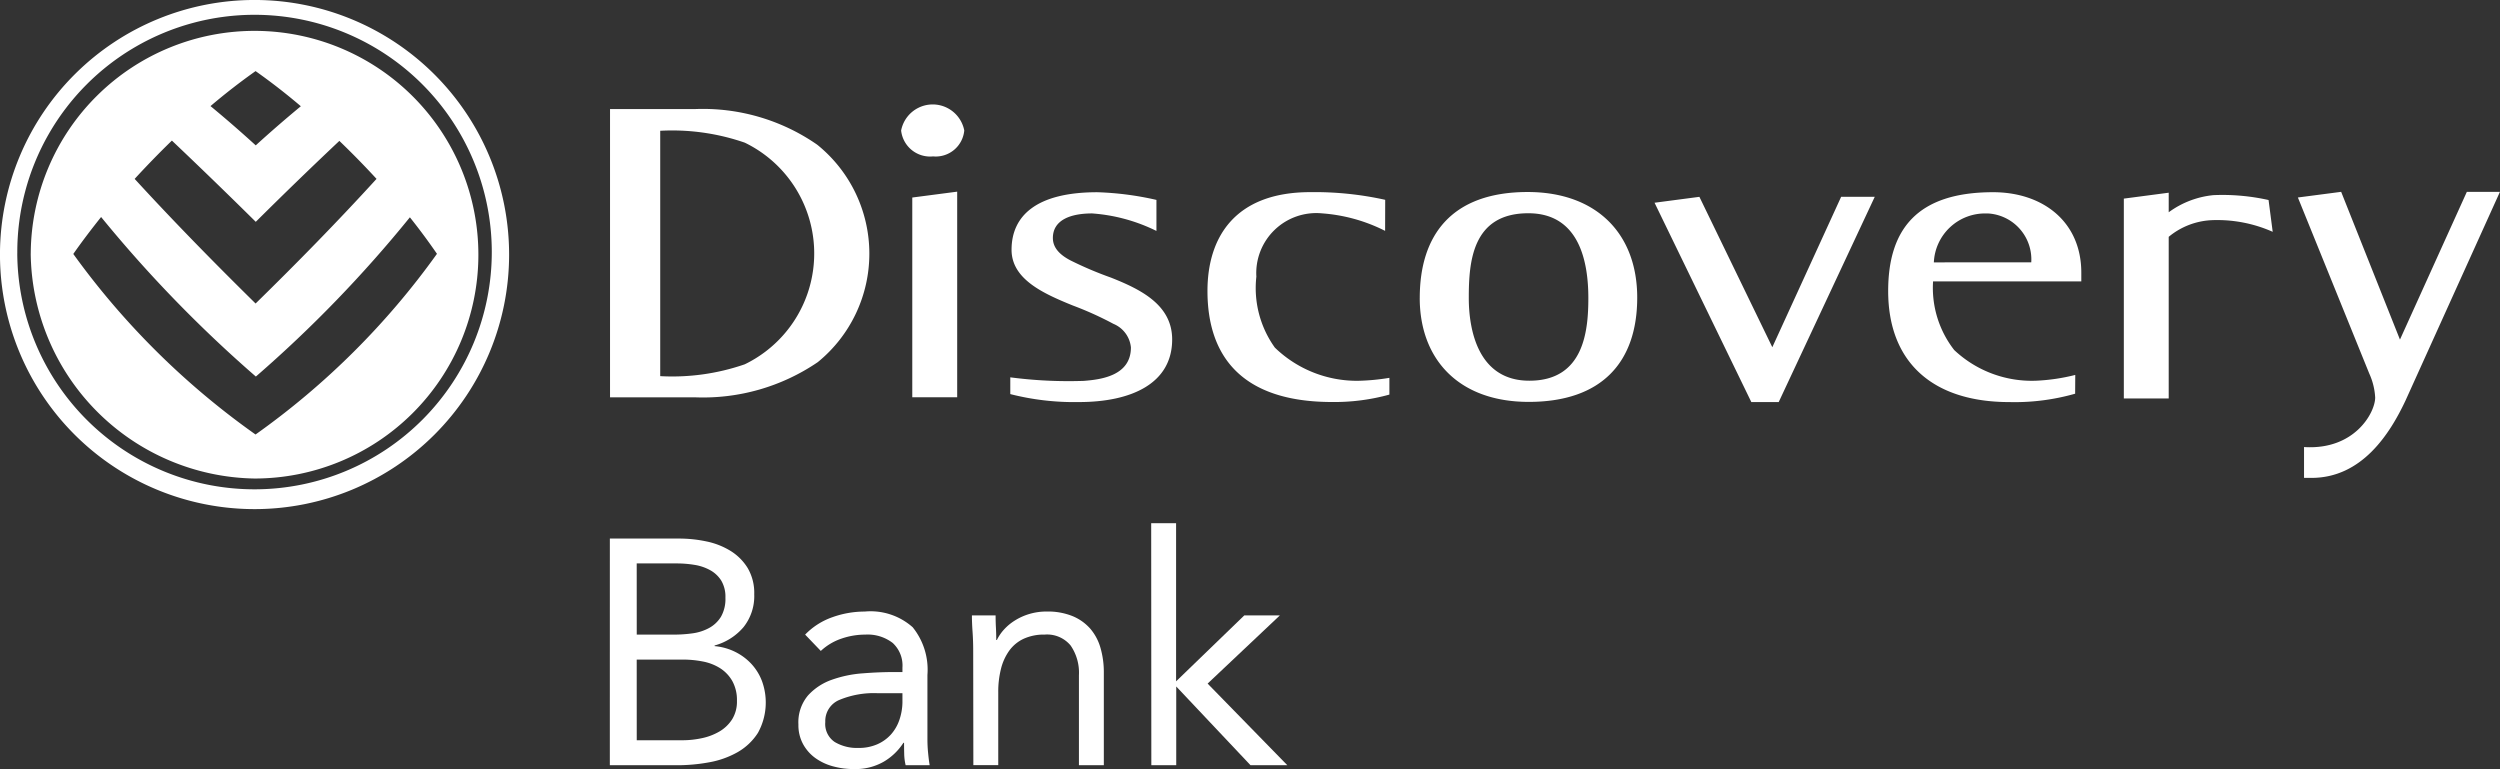
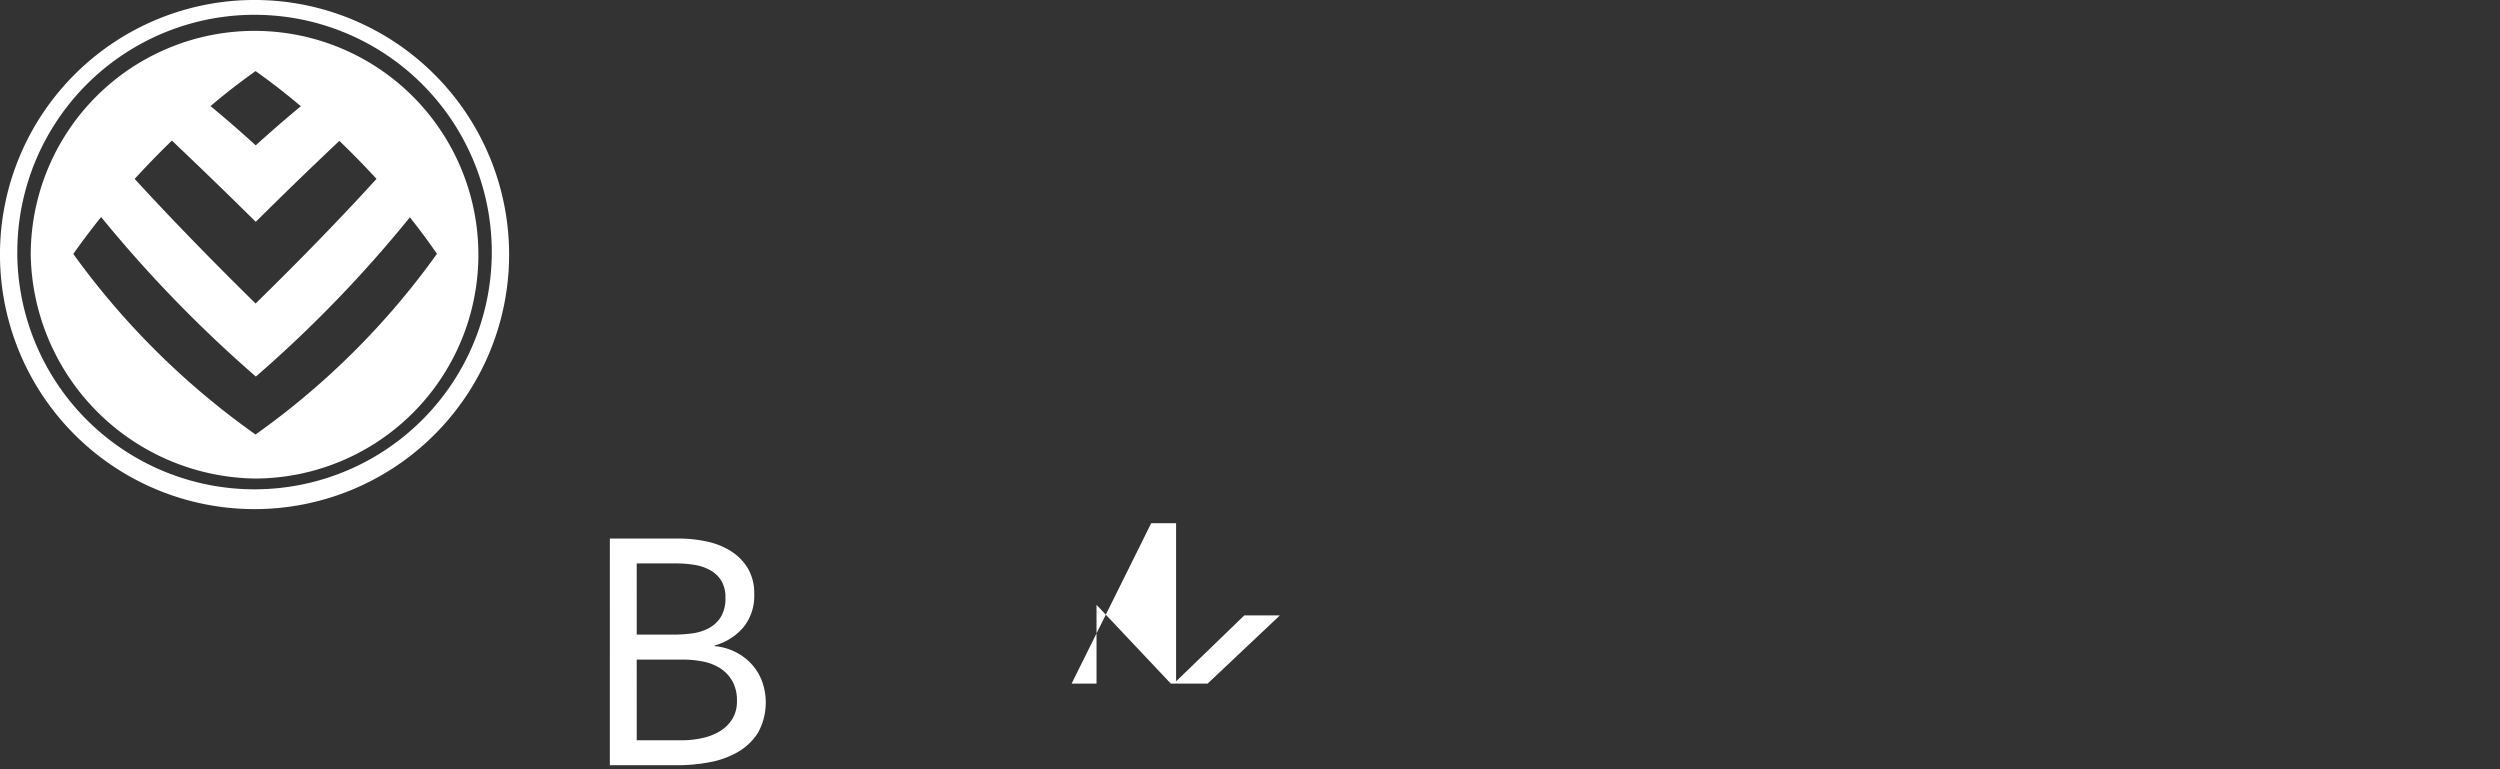
<svg xmlns="http://www.w3.org/2000/svg" width="140.563" height="43.241" viewBox="0 0 140.563 43.241">
  <rect x="0" y="0" width="140.563" height="43.241" fill="#333333" stroke="none" />
  <g id="logo-brands-discovery-bank-full" transform="translate(-0.001 -187.446)">
    <g id="logo-brands-discovery">
      <g id="Group_8730" data-name="Group 8730">
-         <path id="Path_13775" data-name="Path 13775" d="M127.551,198.689l.233,1.791a7.682,7.682,0,0,0-3.418-.655,4.07,4.07,0,0,0-2.429.937v9.089h-2.523V198.613l2.523-.332v1.1a5.085,5.085,0,0,1,2.512-.963,11.874,11.874,0,0,1,3.1.274M60.92,208.862c.974-.073,2.667-.285,2.667-1.88a1.6,1.6,0,0,0-.985-1.328,18.769,18.769,0,0,0-2.281-1.031c-1.657-.673-3.445-1.476-3.445-3.134,0-1.911,1.4-3.235,4.815-3.235a17.142,17.142,0,0,1,3.331.432v1.745a9.708,9.708,0,0,0-3.617-.985c-1.207,0-2.206.366-2.206,1.381,0,.529.358.928.978,1.254a20.27,20.27,0,0,0,2.282.971c1.674.664,3.447,1.53,3.447,3.479,0,2.478-2.292,3.521-5.245,3.521a14.528,14.528,0,0,1-3.856-.448v-.942a25.309,25.309,0,0,0,4.109.2m16.965-8.435a9.323,9.323,0,0,0-3.549-.985A3.375,3.375,0,0,0,70.64,203a5.748,5.748,0,0,0,1.04,3.99,6.629,6.629,0,0,0,4.706,1.866,12.294,12.294,0,0,0,1.734-.166v.942a11.608,11.608,0,0,1-3.217.417c-5.112,0-7.012-2.6-7.012-6.244,0-3.019,1.545-5.556,5.785-5.556a18.315,18.315,0,0,1,4.208.432Zm36.33,1.767a2.589,2.589,0,0,0-2.422-2.746h-.1a2.882,2.882,0,0,0-2.955,2.75Zm2.467,7.388a12.369,12.369,0,0,1-3.7.471c-4.3,0-6.812-2.227-6.812-6.244,0-3.455,1.612-5.556,5.9-5.556,2.78,0,4.959,1.641,4.959,4.527v.489h-8.335a5.685,5.685,0,0,0,1.189,3.858,6.357,6.357,0,0,0,4.616,1.724,10.806,10.806,0,0,0,2.19-.325ZM93.028,198.845l2.522-.332,4.1,8.455,3.869-8.455h1.89l-5.4,11.54H98.47Zm-7.035,10.006c3.066,0,3.313-2.8,3.313-4.648,0-1.982-.476-4.767-3.375-4.767-3.18,0-3.347,2.776-3.347,4.767,0,1.813.533,4.648,3.4,4.648M79.827,204.2c0-3.521,1.778-5.958,6.07-5.958,3.851,0,6.157,2.328,6.157,5.935,0,3.624-1.985,5.865-6.1,5.865-3.94,0-6.128-2.4-6.128-5.842M50.668,194.78a1.808,1.808,0,0,1,3.549,0,1.611,1.611,0,0,1-1.749,1.46h-.01a1.639,1.639,0,0,1-1.791-1.459m.627,3.771,2.525-.33v11.562H51.294Zm-12.228-4.973a11.257,11.257,0,0,1,6.879,2,7.866,7.866,0,0,1,.034,12.23,11.459,11.459,0,0,1-6.917,1.976H34.3V193.58Zm-1.944,1.216v13.8a12.459,12.459,0,0,0,4.753-.666,6.924,6.924,0,0,0,3.213-9.25h0a6.923,6.923,0,0,0-3.212-3.212,12.48,12.48,0,0,0-4.753-.668M129.2,198.55l2.433-.318,3.306,8.308,3.761-8.308h1.861l-5.311,11.739c-.881,1.871-2.451,4.344-5.283,4.344h-.421v-1.734c2.84.184,4-1.932,4-2.785a3.72,3.72,0,0,0-.331-1.343Z" fill="#fff" />
        <path id="Path_13776" data-name="Path 13776" d="M9.672,195.344q-1.08,1.05-2.1,2.16c2.2,2.4,4.482,4.726,6.8,7.007,2.328-2.279,4.605-4.6,6.8-7.008q-1.012-1.1-2.09-2.136-2.382,2.245-4.7,4.551-2.336-2.312-4.721-4.573m2.173-1.937q1.3,1.074,2.546,2.211,1.242-1.13,2.536-2.2c-.823-.7-1.667-1.355-2.545-1.976q-1.312.929-2.537,1.97m-6.153,6.24c-.537.673-1.065,1.365-1.559,2.072a43.771,43.771,0,0,0,10.247,10.151,43.433,43.433,0,0,0,10.2-10.159q-.724-1.053-1.522-2.053a71.007,71.007,0,0,1-8.66,8.954,72.854,72.854,0,0,1-8.7-8.969M1.73,201.7a12.584,12.584,0,1,1,25.168.132h0a12.584,12.584,0,0,1-12.59,12.519A12.8,12.8,0,0,1,1.728,201.7M0,201.685a14.313,14.313,0,1,1,14.312,14.386A14.313,14.313,0,0,1,0,201.685m.972,0a13.34,13.34,0,1,0,13.34-13.407A13.342,13.342,0,0,0,.974,201.685h0" fill="#fff" />
      </g>
    </g>
    <g id="Group_13502" data-name="Group 13502">
      <path id="Path_20651" data-name="Path 20651" d="M34.29,217.727h3.888a7.367,7.367,0,0,1,1.548.162,4.205,4.205,0,0,1,1.35.531,2.954,2.954,0,0,1,.963.963,2.758,2.758,0,0,1,.369,1.476,2.8,2.8,0,0,1-.6,1.845,3.268,3.268,0,0,1-1.629,1.035v.036a3.2,3.2,0,0,1,1.142.315,3.143,3.143,0,0,1,.918.675,2.973,2.973,0,0,1,.6.963,3.523,3.523,0,0,1-.224,2.925,3.291,3.291,0,0,1-1.153,1.09,5.017,5.017,0,0,1-1.6.566,9.885,9.885,0,0,1-1.773.162h-3.8Zm1.512,5.4H37.89a7.543,7.543,0,0,0,1.052-.072,2.7,2.7,0,0,0,.928-.3,1.773,1.773,0,0,0,.666-.63,2.007,2.007,0,0,0,.252-1.071,1.774,1.774,0,0,0-.234-.963,1.71,1.71,0,0,0-.621-.585,2.7,2.7,0,0,0-.882-.3,6.194,6.194,0,0,0-1-.081H35.8Zm0,5.94h2.556a5.221,5.221,0,0,0,1.106-.117,3.271,3.271,0,0,0,.991-.378,2.107,2.107,0,0,0,.711-.684,1.885,1.885,0,0,0,.27-1.035,2.207,2.207,0,0,0-.261-1.116,2.073,2.073,0,0,0-.684-.72,2.8,2.8,0,0,0-.972-.378,5.83,5.83,0,0,0-1.125-.108H35.8Z" fill="#fff" />
-       <path id="Path_20652" data-name="Path 20652" d="M45.27,223.127a3.943,3.943,0,0,1,1.539-.981,5.382,5.382,0,0,1,1.808-.315,3.564,3.564,0,0,1,2.7.882,3.8,3.8,0,0,1,.829,2.682v3.618c0,.24.011.489.036.747s.053.5.09.711H50.921a3,3,0,0,1-.081-.639c-.006-.234-.008-.441-.008-.621h-.037a3.3,3.3,0,0,1-1.106,1.062,3.194,3.194,0,0,1-1.665.414,4.4,4.4,0,0,1-1.215-.162,3.032,3.032,0,0,1-.991-.477,2.355,2.355,0,0,1-.674-.783,2.231,2.231,0,0,1-.252-1.08,2.342,2.342,0,0,1,.54-1.638,3.27,3.27,0,0,1,1.341-.882,6.579,6.579,0,0,1,1.728-.36c.617-.048,1.185-.072,1.7-.072h.54v-.252a1.722,1.722,0,0,0-.549-1.386,2.307,2.307,0,0,0-1.539-.468,4.106,4.106,0,0,0-1.34.225,3.216,3.216,0,0,0-1.162.693Zm4.067,3.294a5.042,5.042,0,0,0-2.142.378,1.284,1.284,0,0,0-.792,1.242,1.221,1.221,0,0,0,.532,1.125,2.44,2.44,0,0,0,1.322.333,2.589,2.589,0,0,0,1.072-.207,2.256,2.256,0,0,0,.764-.548,2.386,2.386,0,0,0,.469-.8,3.238,3.238,0,0,0,.179-.981v-.54Z" fill="#fff" />
-       <path id="Path_20653" data-name="Path 20653" d="M54.719,224.045q0-.576-.036-1.08c-.024-.336-.036-.641-.036-.918h1.332q0,.342.018.684t.018.7h.036a2.449,2.449,0,0,1,.405-.594,2.886,2.886,0,0,1,.621-.512,3.284,3.284,0,0,1,.81-.361,3.368,3.368,0,0,1,.972-.135,3.7,3.7,0,0,1,1.431.252,2.7,2.7,0,0,1,1,.7,2.85,2.85,0,0,1,.585,1.089,4.9,4.9,0,0,1,.189,1.4v5.2h-1.4v-5.058a2.694,2.694,0,0,0-.468-1.674,1.718,1.718,0,0,0-1.458-.612,2.737,2.737,0,0,0-1.179.234,2.091,2.091,0,0,0-.81.666,2.986,2.986,0,0,0-.468,1.026,5.269,5.269,0,0,0-.153,1.315v4.1h-1.4Z" fill="#fff" />
-       <path id="Path_20654" data-name="Path 20654" d="M64.727,216.863h1.4v8.892l3.835-3.708h2L67.9,225.881l4.482,4.59h-2.07l-4.177-4.428v4.428h-1.4Z" fill="#fff" />
+       <path id="Path_20654" data-name="Path 20654" d="M64.727,216.863h1.4v8.892l3.835-3.708h2L67.9,225.881h-2.07l-4.177-4.428v4.428h-1.4Z" fill="#fff" />
    </g>
  </g>
</svg>